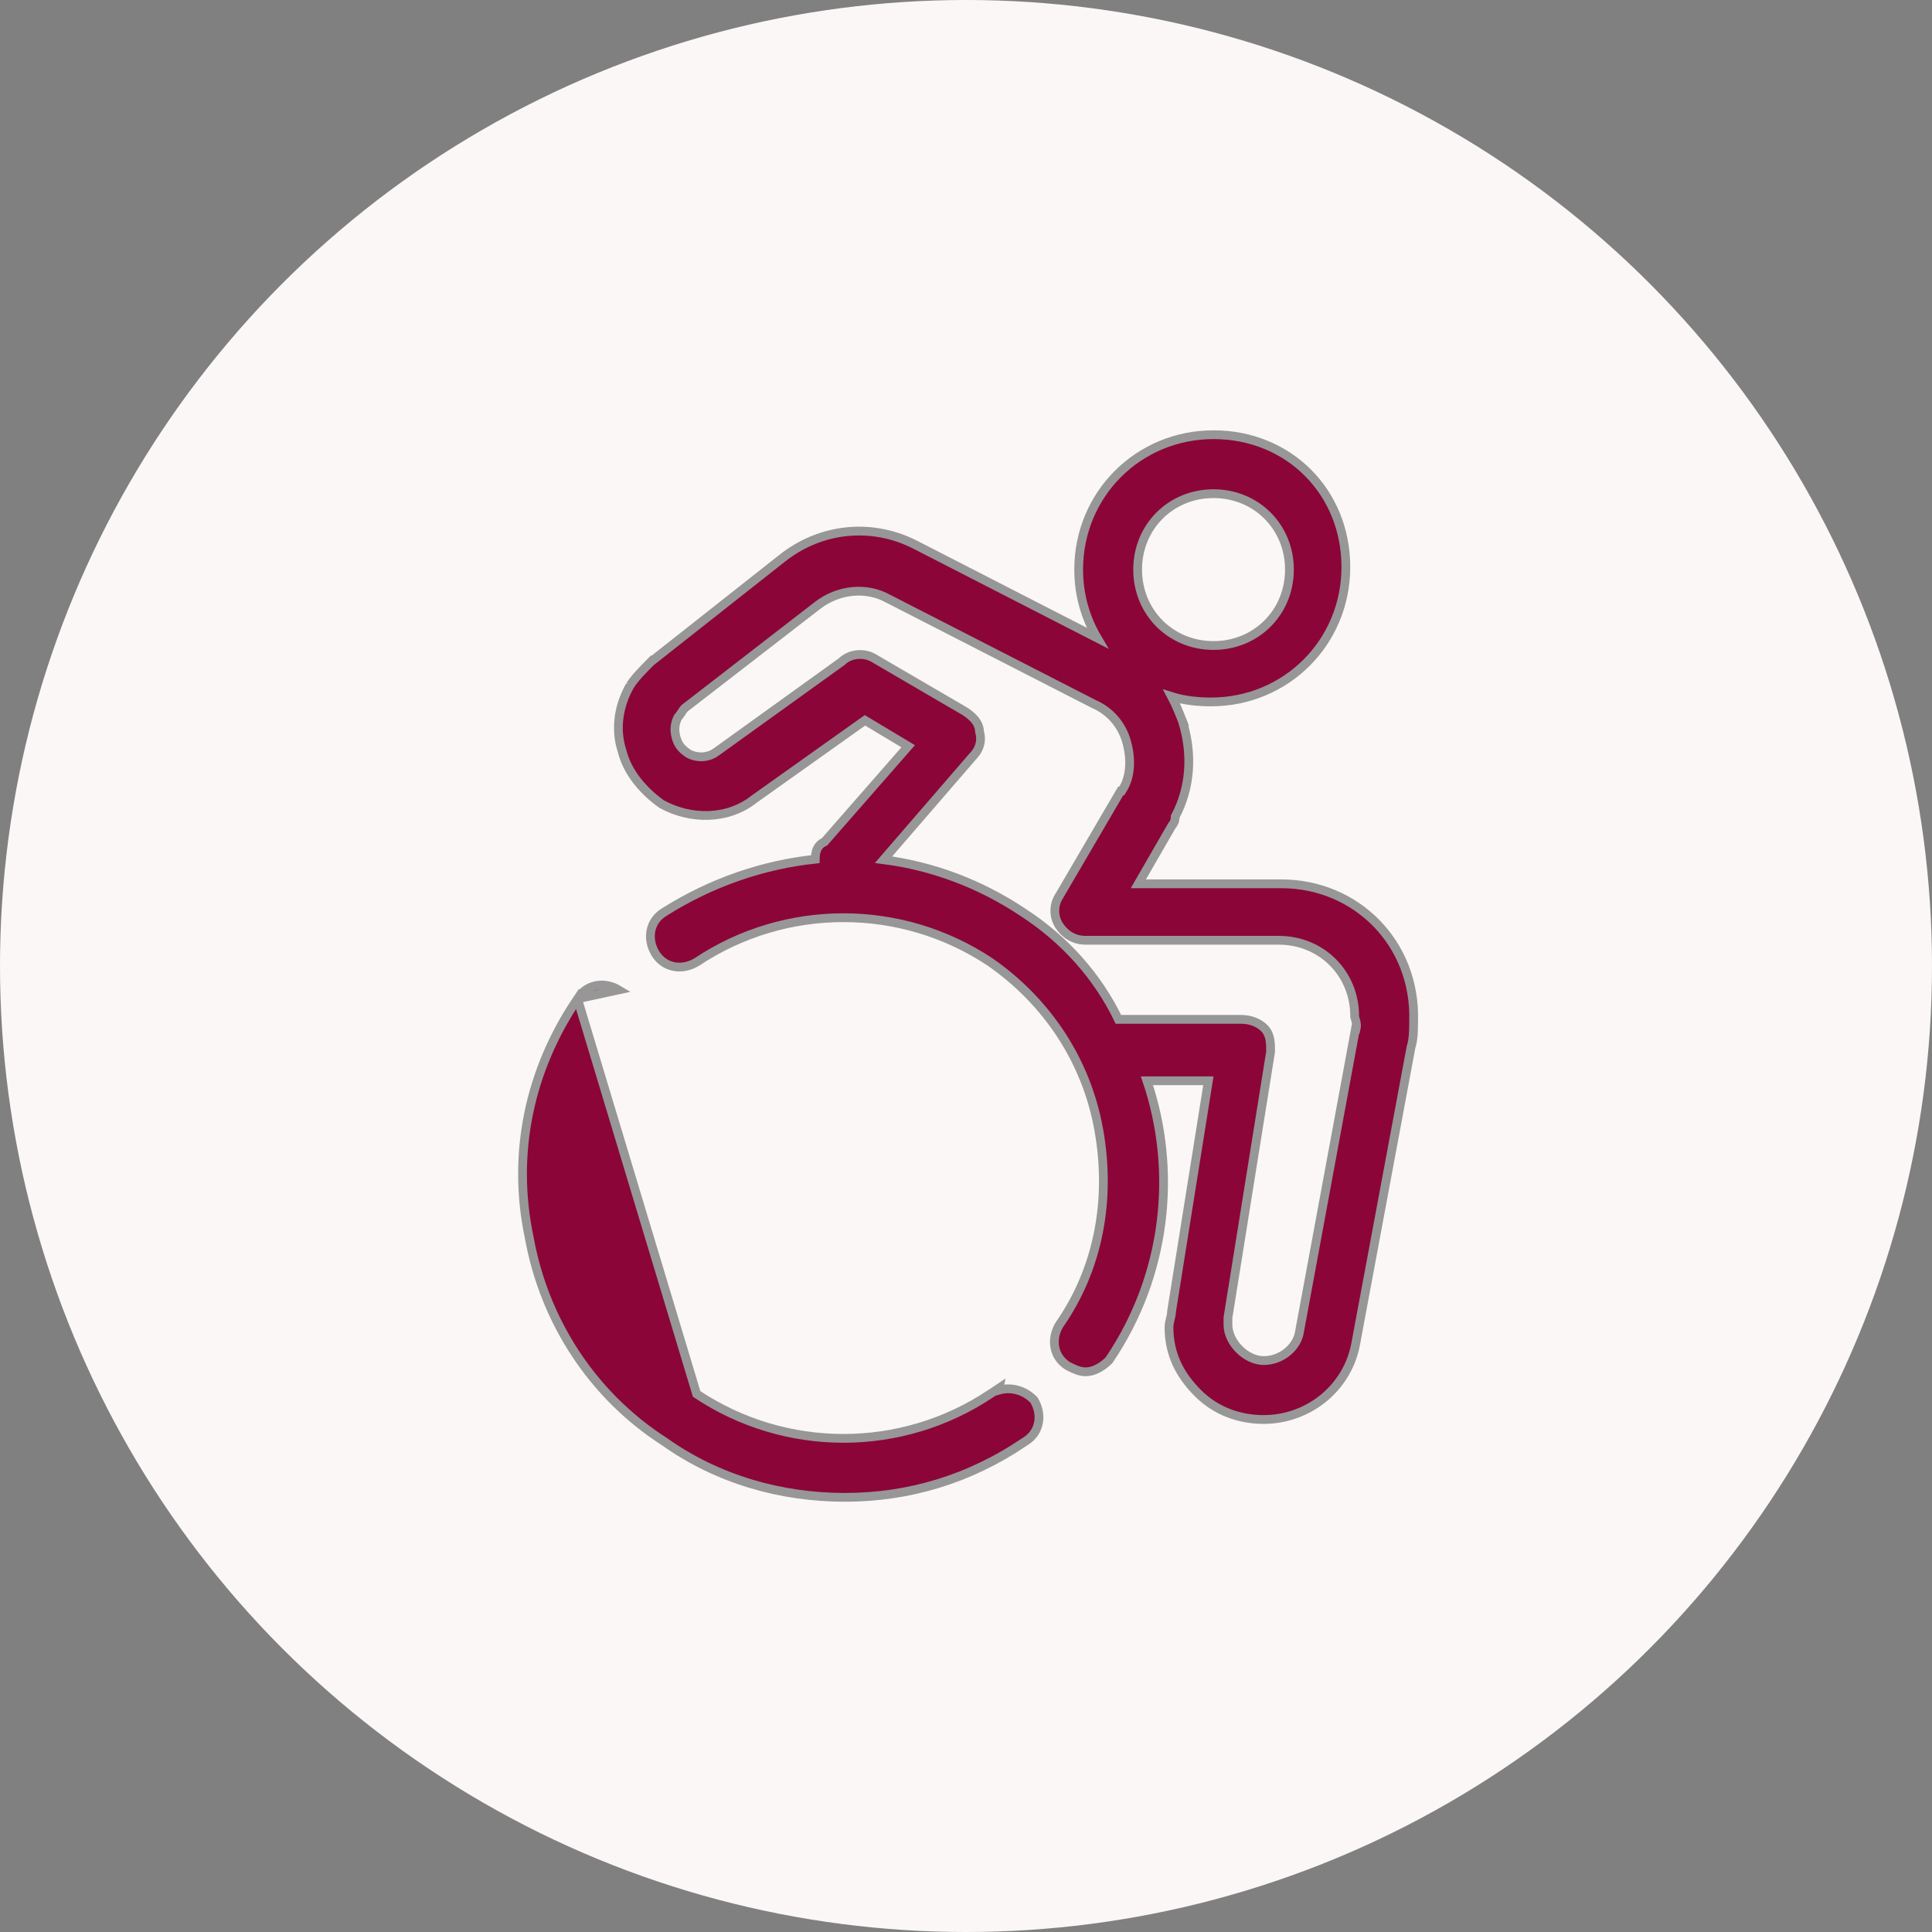
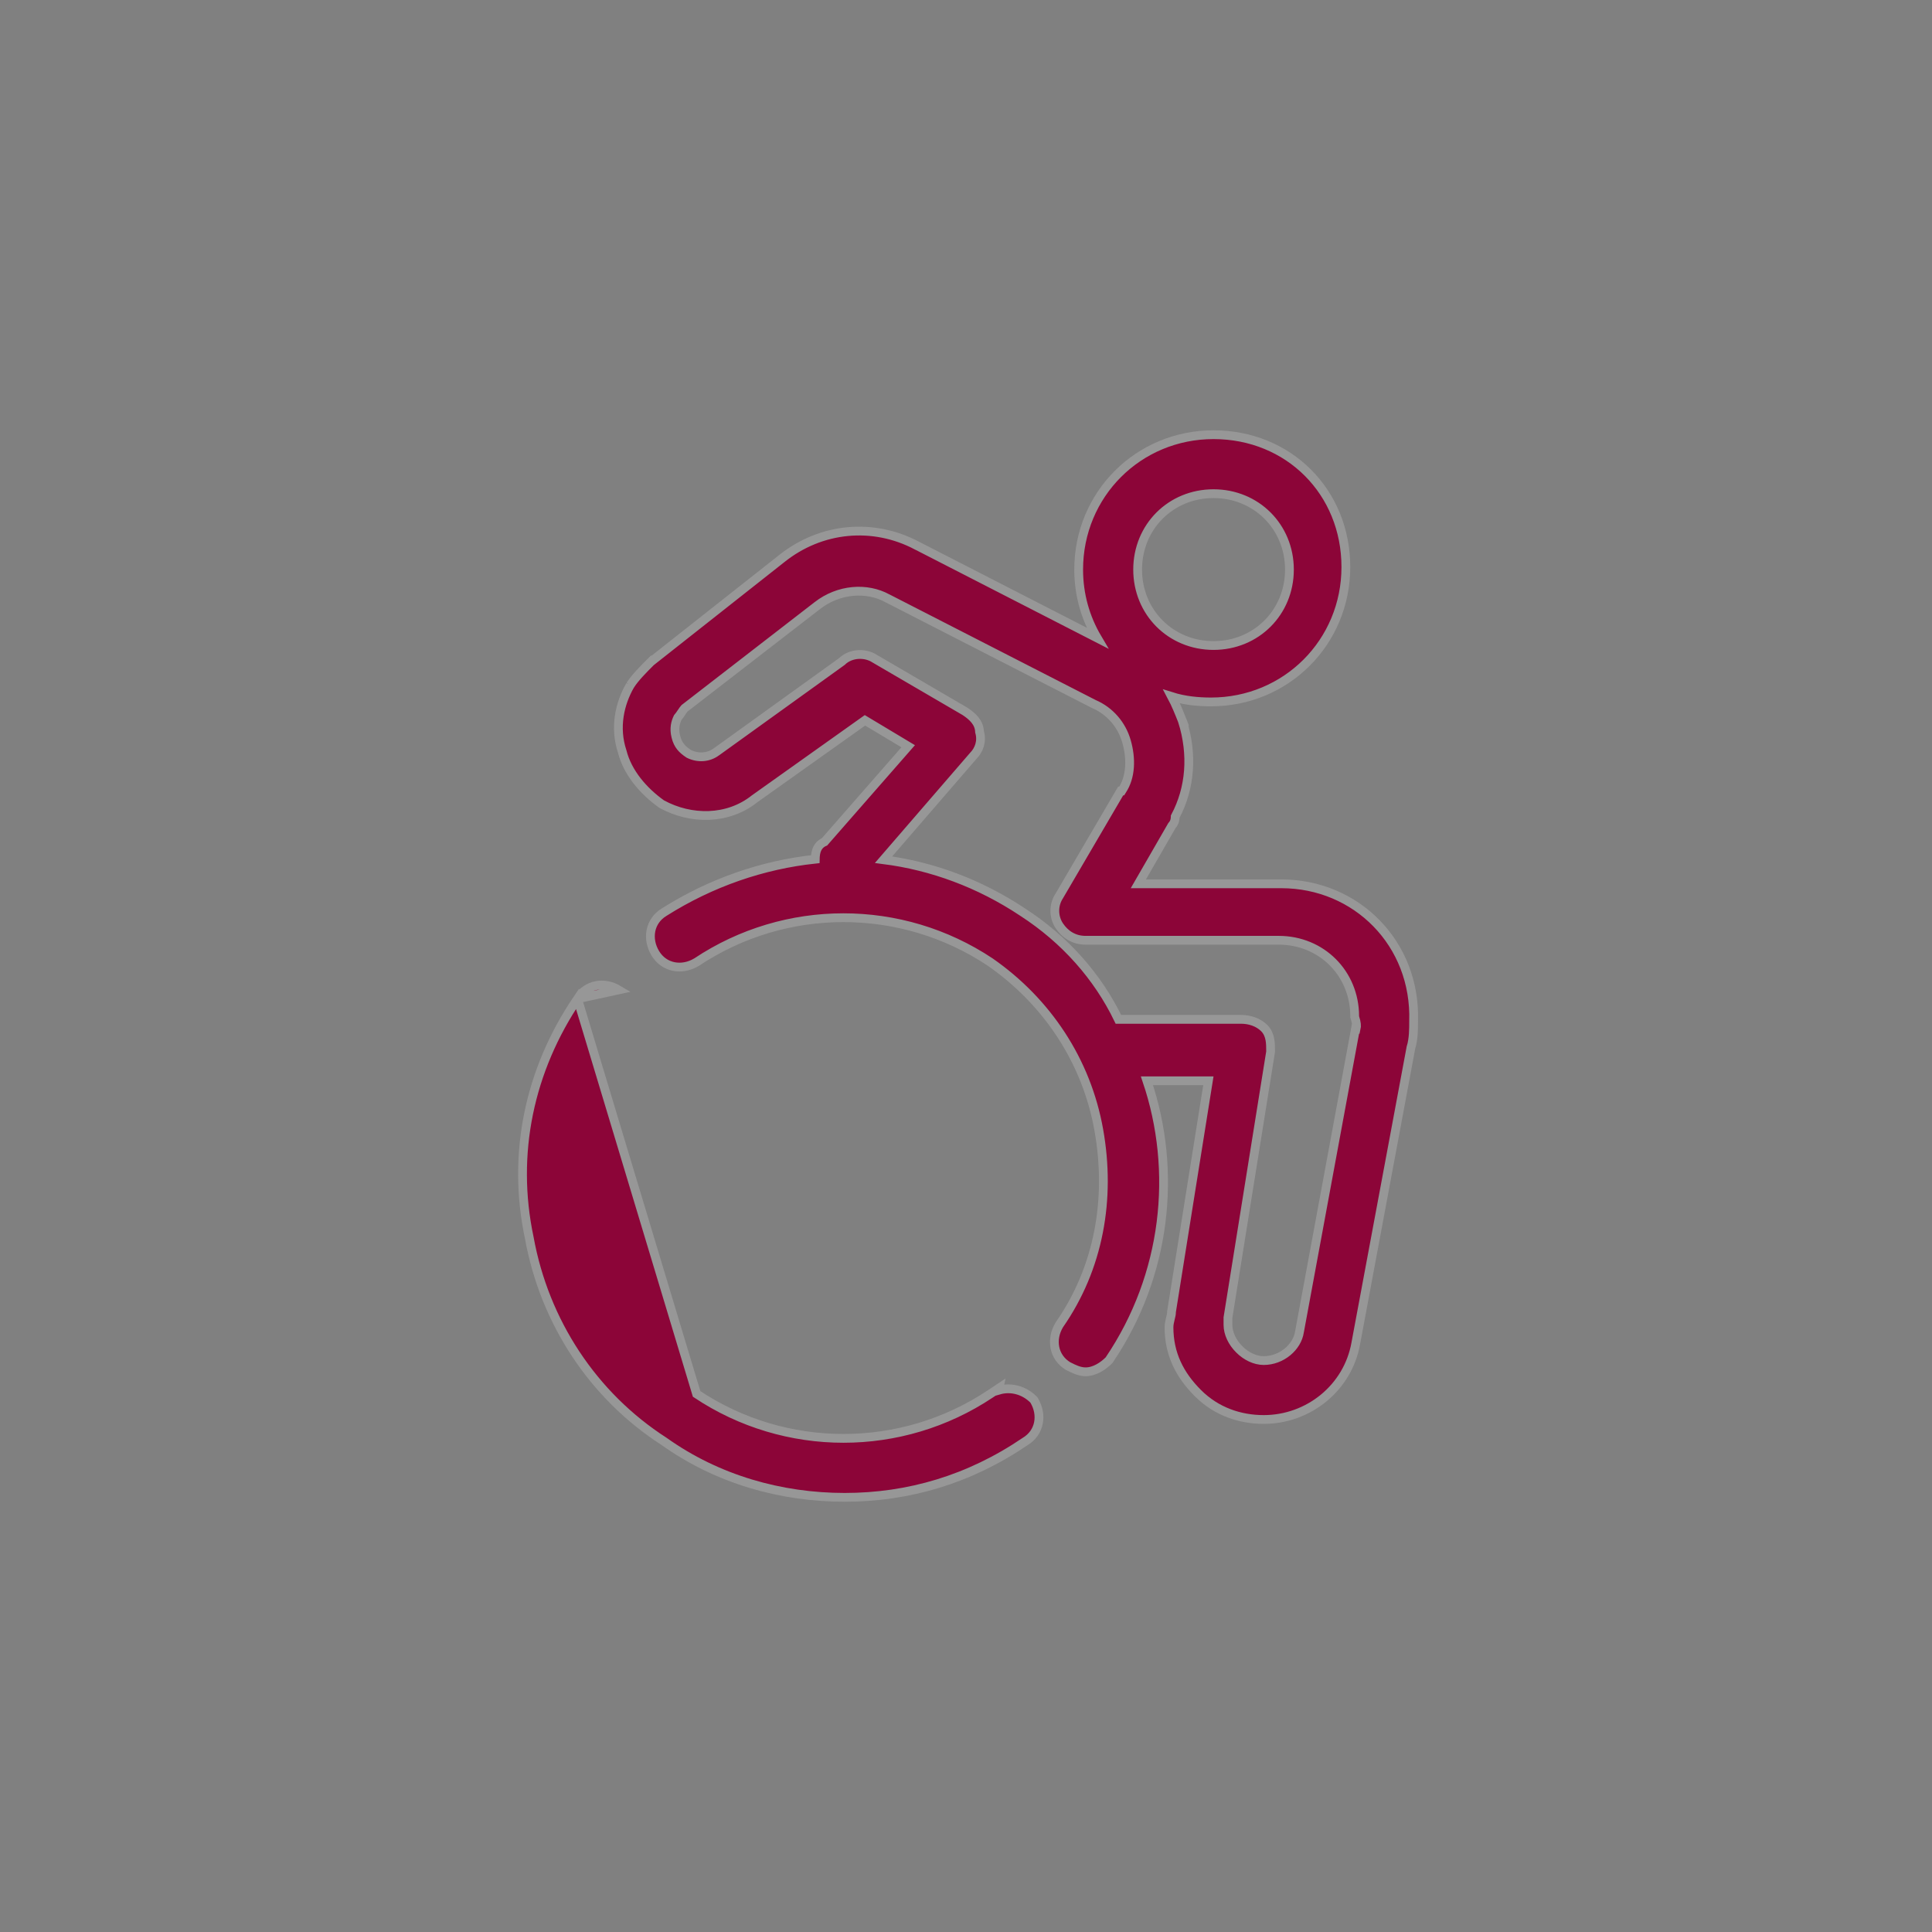
<svg xmlns="http://www.w3.org/2000/svg" width="44" height="44" viewBox="0 0 44 44" fill="none">
  <rect x="0" y="0" width="44" height="44" fill="#808080" stroke="none" />
-   <circle cx="22" cy="22" r="22" fill="#FBF7F6" />
  <path d="M29.18 20.128V20.128H25.925L26.689 18.803C26.756 18.73 26.764 18.653 26.765 18.597C27.111 17.947 27.166 17.185 26.932 16.428L26.933 16.428L26.93 16.42L26.925 16.41C26.852 16.227 26.777 16.039 26.684 15.864C26.97 15.954 27.277 15.986 27.579 15.986C29.291 15.986 30.651 14.627 30.651 12.914C30.651 11.202 29.349 9.9 27.637 9.9C25.925 9.9 24.566 11.259 24.566 12.972C24.566 13.54 24.718 14.07 24.991 14.532L20.884 12.426C20.884 12.426 20.884 12.426 20.883 12.426C19.877 11.893 18.691 12.012 17.803 12.722C17.803 12.722 17.803 12.722 17.803 12.722L14.833 15.065L14.832 15.064L14.824 15.072L14.819 15.077C14.651 15.245 14.474 15.422 14.354 15.602L14.354 15.601L14.351 15.608C14.112 16.025 13.989 16.568 14.17 17.114C14.293 17.6 14.655 18.017 15.065 18.31L15.065 18.31L15.075 18.316C15.732 18.674 16.575 18.679 17.183 18.194L19.699 16.405L20.683 16.995L18.778 19.172C18.674 19.216 18.618 19.296 18.591 19.385C18.574 19.443 18.568 19.507 18.567 19.567C17.381 19.693 16.199 20.095 15.128 20.772C14.788 20.977 14.728 21.384 14.923 21.709C15.127 22.049 15.535 22.109 15.86 21.914L15.86 21.914L15.864 21.912C17.887 20.563 20.529 20.563 22.552 21.911C23.845 22.811 24.744 24.159 25.024 25.732C25.306 27.308 25.024 28.881 24.126 30.171L24.126 30.171L24.123 30.176C23.928 30.502 23.988 30.909 24.328 31.114L24.328 31.114L24.335 31.117L24.348 31.123C24.454 31.177 24.585 31.242 24.723 31.242C24.934 31.242 25.13 31.105 25.25 30.985L25.257 30.978L25.263 30.97C26.567 29.042 26.817 26.67 26.121 24.614H27.52L26.681 29.87L26.68 29.878V29.886C26.68 29.928 26.669 29.973 26.654 30.033L26.653 30.037C26.64 30.091 26.623 30.159 26.623 30.228C26.623 30.831 26.865 31.312 27.281 31.727C27.702 32.149 28.243 32.328 28.78 32.328C29.798 32.328 30.698 31.61 30.878 30.589C30.878 30.589 30.878 30.589 30.878 30.589L32.134 23.854C32.194 23.668 32.194 23.43 32.194 23.265V23.259C32.252 21.488 30.892 20.128 29.18 20.128ZM30.857 23.174C30.895 23.291 30.902 23.367 30.886 23.433L30.87 23.431L30.853 23.525L29.596 30.325L29.596 30.325L29.595 30.329C29.546 30.675 29.192 30.986 28.78 30.986C28.584 30.986 28.379 30.887 28.222 30.729C28.065 30.572 27.966 30.367 27.966 30.171V30.008L28.936 23.959L28.937 23.951V23.943V23.939C28.937 23.856 28.937 23.763 28.921 23.675C28.904 23.584 28.869 23.491 28.793 23.415C28.656 23.278 28.457 23.215 28.265 23.215H25.471C25.005 22.249 24.259 21.4 23.292 20.774C22.307 20.117 21.218 19.719 20.122 19.579L22.168 17.211C22.3 17.077 22.37 16.875 22.309 16.669C22.301 16.453 22.149 16.316 21.979 16.202L21.979 16.202L21.974 16.199L19.919 15C19.715 14.866 19.382 14.863 19.173 15.066L16.322 17.118L16.322 17.118L16.32 17.119C16.128 17.263 15.886 17.267 15.688 17.169C15.608 17.116 15.548 17.067 15.501 17.008C15.454 16.949 15.417 16.877 15.392 16.775L15.392 16.775C15.344 16.585 15.387 16.442 15.435 16.343C15.466 16.308 15.494 16.266 15.517 16.231L15.521 16.226C15.549 16.183 15.571 16.152 15.59 16.131L18.613 13.793L18.613 13.793C19.098 13.415 19.741 13.365 20.217 13.63L20.217 13.63L20.22 13.631L24.906 16.031L24.906 16.031L24.912 16.034C25.283 16.193 25.549 16.511 25.655 16.884C25.766 17.269 25.76 17.692 25.554 18.001L25.546 18.014H25.523L25.494 18.063L24.124 20.404C23.989 20.608 23.989 20.88 24.125 21.084C24.255 21.278 24.456 21.414 24.723 21.414H29.123C30.096 21.414 30.852 22.169 30.852 23.143V23.159L30.857 23.174ZM27.637 11.243C28.61 11.243 29.366 11.998 29.366 12.972C29.366 13.945 28.611 14.701 27.637 14.701C26.664 14.701 25.909 13.945 25.909 12.972C25.909 11.998 26.664 11.243 27.637 11.243Z" fill="#8C0538" stroke="#979797" stroke-width="0.2" />
  <path d="M13.153 22.747C13.358 22.409 13.764 22.349 14.089 22.544L13.153 22.747ZM13.153 22.747C12.054 24.368 11.649 26.28 12.054 28.192C12.401 30.102 13.502 31.783 15.124 32.827C16.343 33.696 17.791 34.101 19.238 34.101C20.685 34.101 22.075 33.695 23.349 32.828C23.687 32.623 23.746 32.217 23.552 31.892L23.546 31.882L23.537 31.873C23.326 31.662 23.025 31.578 22.743 31.661L22.753 31.613L22.553 31.746C20.53 33.095 17.889 33.095 15.865 31.746L13.153 22.747Z" fill="#8C0538" stroke="#979797" stroke-width="0.2" />
</svg>